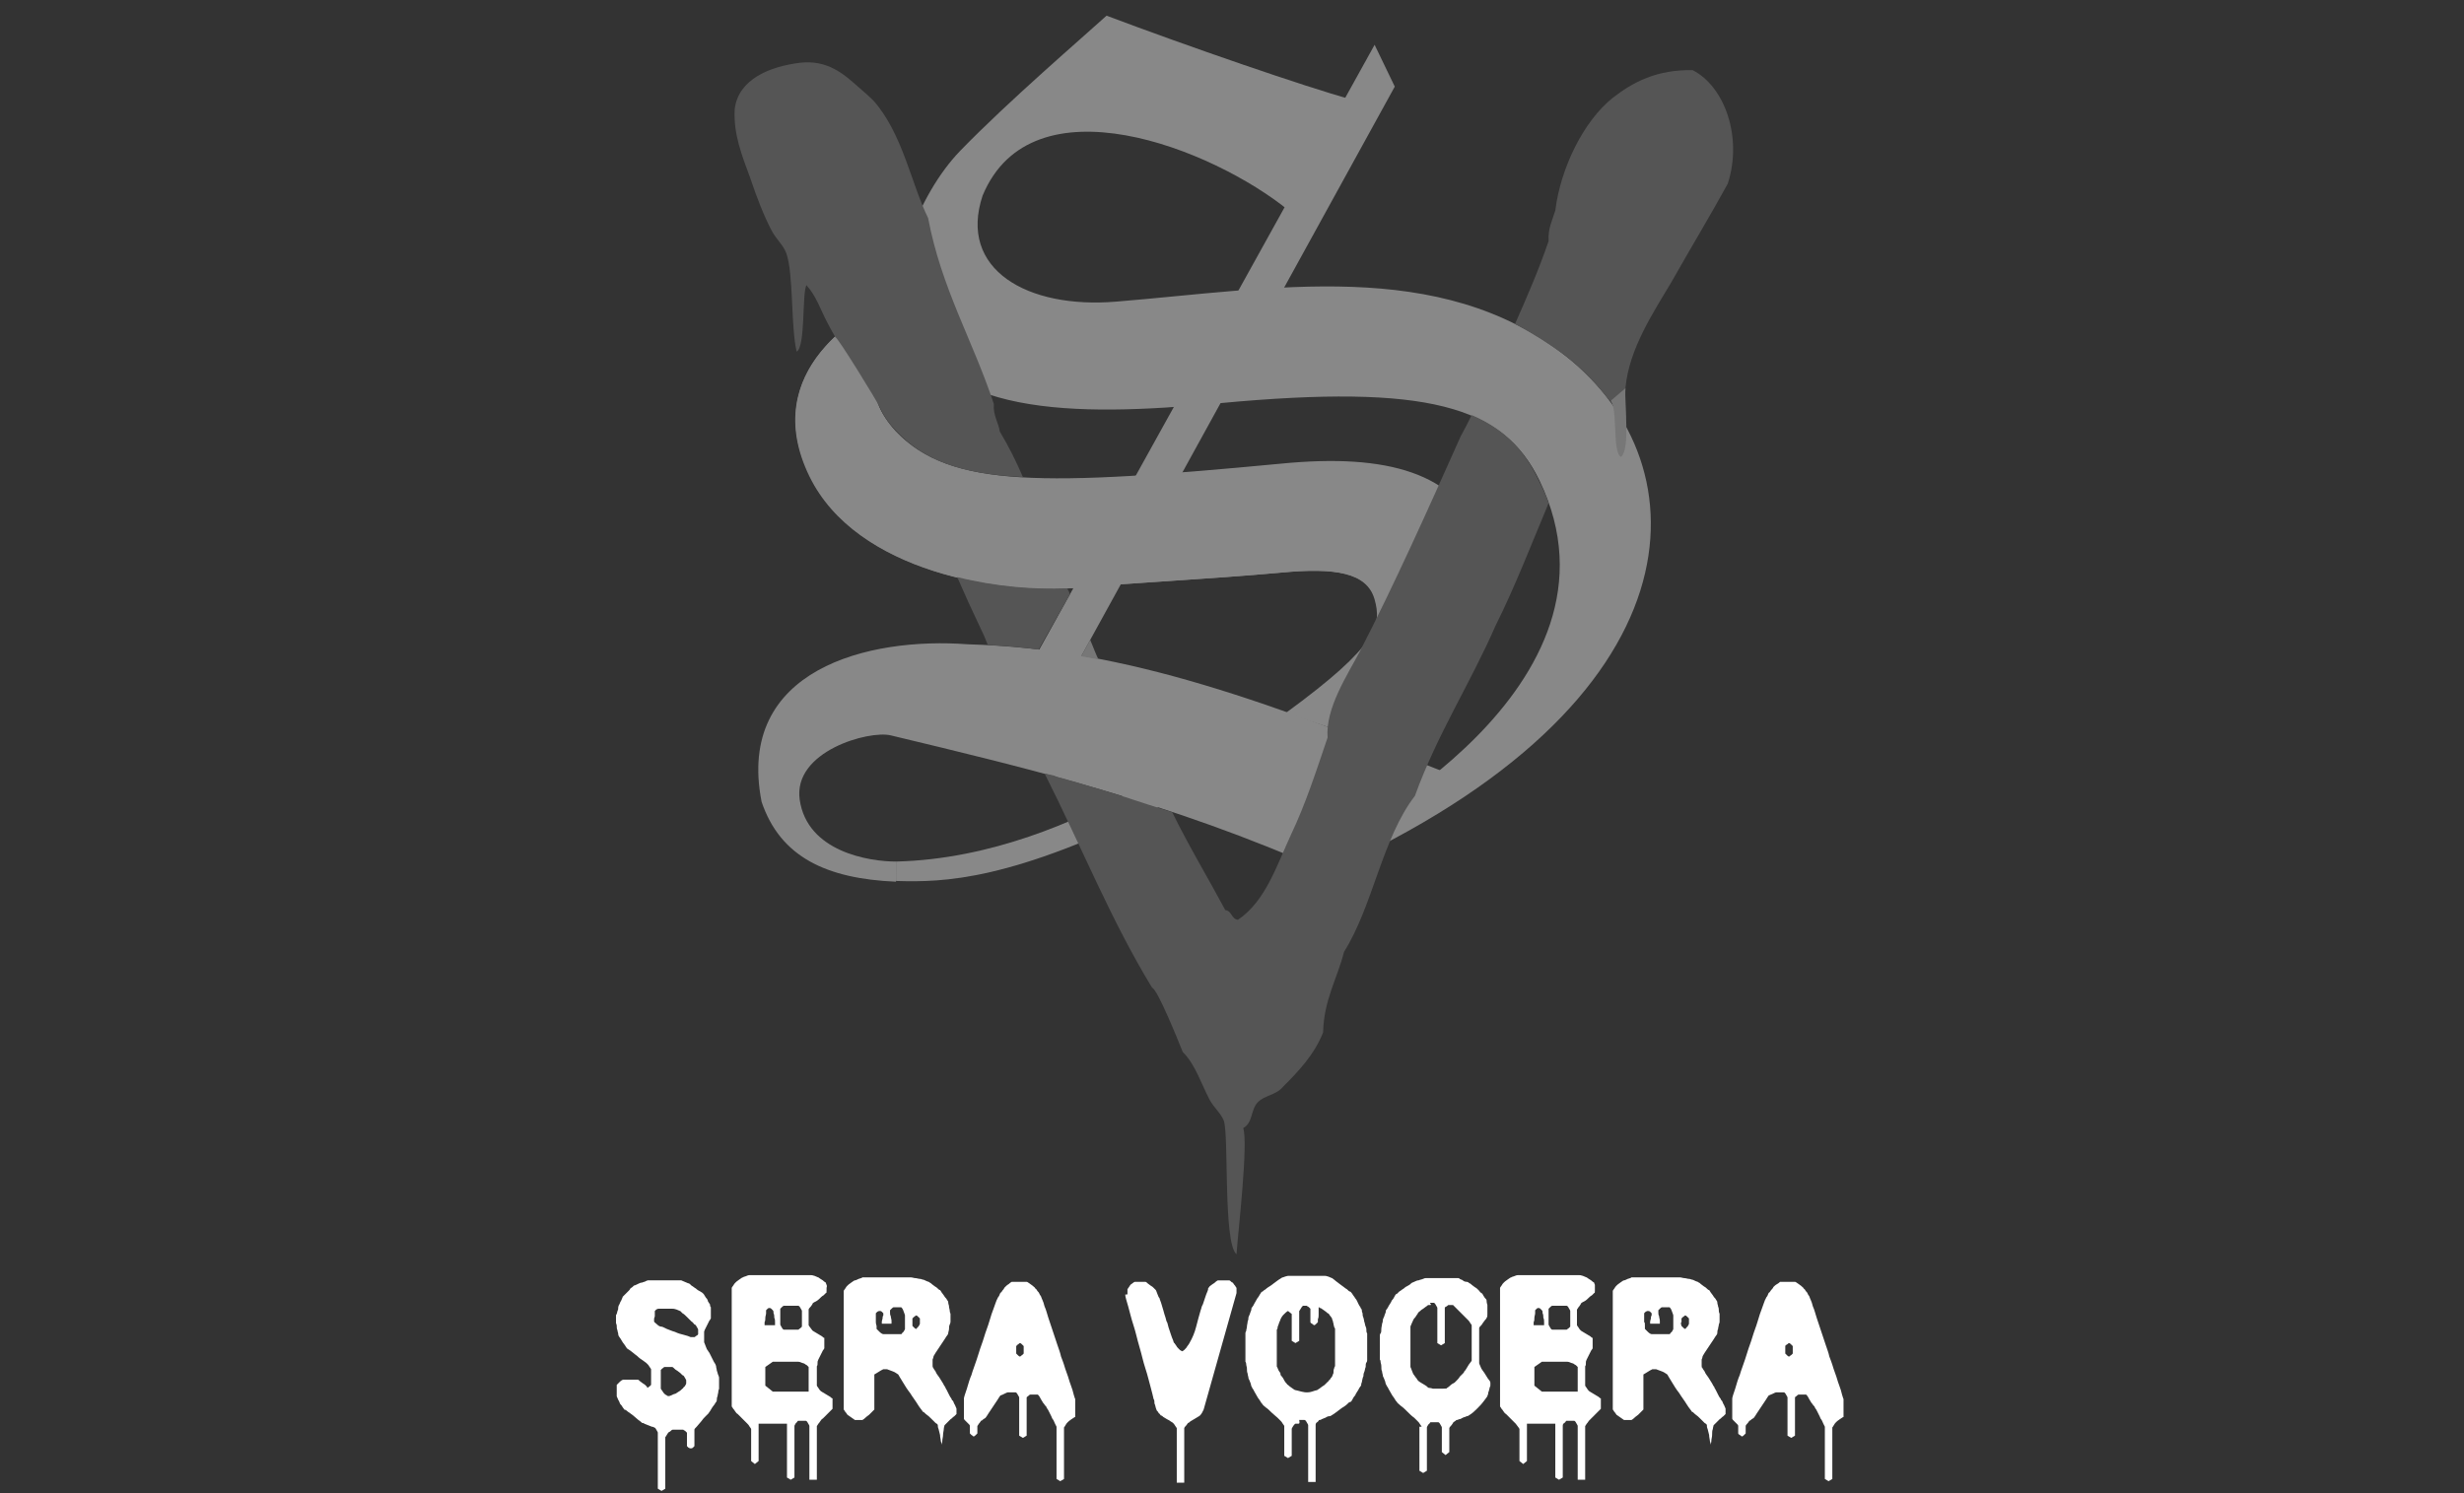
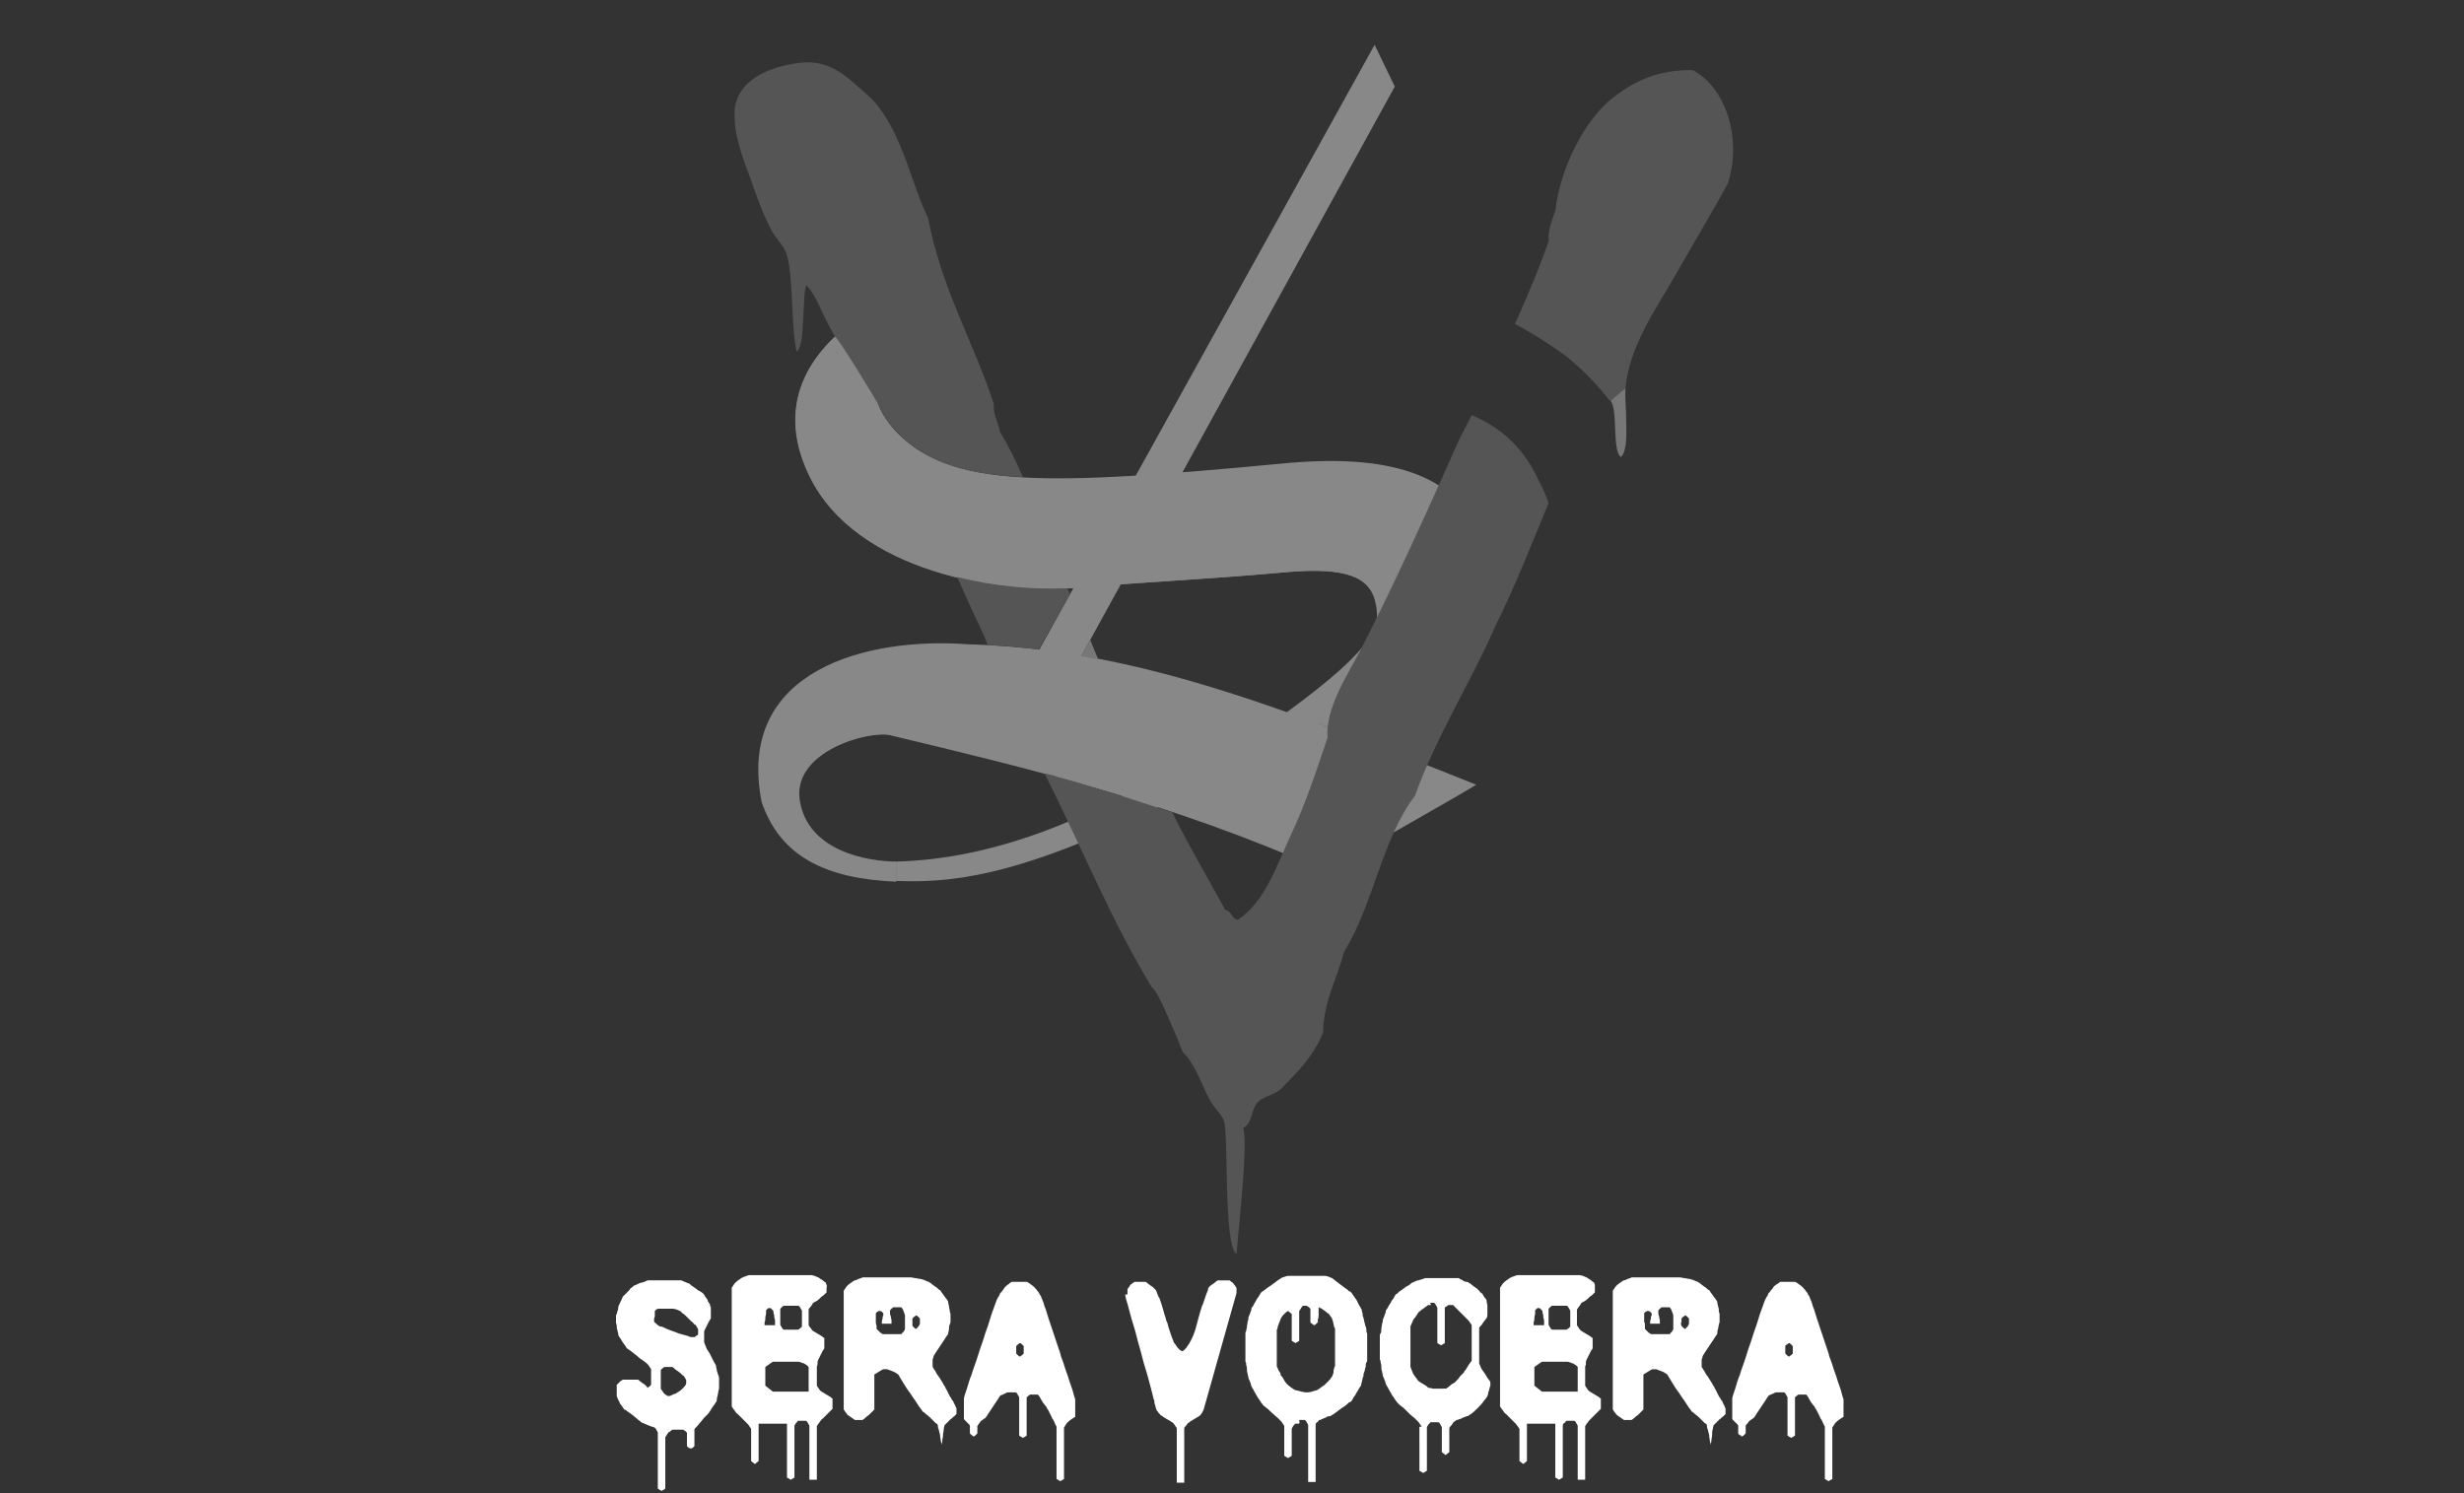
<svg xmlns="http://www.w3.org/2000/svg" version="1.1" id="Calque_1" x="0px" y="0px" viewBox="0 0 330 200" style="enable-background:new 0 0 330 200;" xml:space="preserve">
  <rect x="0" y="0" width="330" height="200" fill="#333333" stroke="none" />
  <style type="text/css">
	.st0{fill-rule:evenodd;clip-rule:evenodd;fill:#888888;}
	.st1{fill:#888888;}
	.st2{fill-rule:evenodd;clip-rule:evenodd;fill:#999999;}
	.st3{fill:#555555;}
	.st4{fill:#777777;}
	.st5{fill-rule:evenodd;clip-rule:evenodd;fill:#777777;}
	.st6{fill:#FFFFFF;}
</style>
  <g>
    <g>
      <g>
        <path class="st0" d="M120,115.4v2.6c6.4,0.2,15.5,0,35.8-10.2c16.5-8.7,13.4-12.4-4.6-1.7C144.3,109.9,132.8,115.1,120,115.4z" />
      </g>
      <path class="st1" d="M120.3,39.7c-5,2-18.8,9.9-11.9,24.1c6.3,12.9,25.8,15.9,36.2,14.9c4.8-0.5,17-1.1,26.9-2    c7.3-0.7,11.6,0,12.6,3.6c0.9,3.3,0.7,6-11.9,15.2l6,2c19.2-9.9,23.1-17.9,20.2-25.5c-3.4-8.6-12.5-11.3-26.8-9.9    c-31.7,3-44.3,3.3-51.6-4.3c-4.6-5-3.6-9.9,1.3-14.9" />
-       <path class="st1" d="M172.6,28.2c-10.2-8.3-34.4-17.9-41-2c-3.3,9.9,6,15.2,17.9,14.2c20.9-1.7,43.3-6,60.2,7.3    c18.5,14.5,18.8,46.3-32.1,69.1l1.7-4.6c0,0,40.2-20.1,26.9-47.8c-4.8-10-15-13-42.8-10.4c-19.8,1.9-38,1.7-42.6-11.9    c-1.7-5,2-15.9,7.8-21.9c6.5-6.7,16.3-15.1,19.6-18.1c10.6,4,26.8,9.6,32.7,11.2L172.6,28.2z" />
      <path class="st2" d="M192.7,105.8" />
      <path class="st0" d="M120,115.4c-3.6,0-11.9-1.3-12.9-8.3c-0.9-6.5,9.3-9.3,12.2-8.6c17.9,4.3,37.4,8.9,58.2,18.2    c0,0,20.3-11.5,20.2-11.6c-28.1-11.2-46.6-18.2-68.1-18.8c-13.2-1-31.1,3.3-27.6,21.1c2.5,7.4,8.7,10.3,18,10.7" />
      <path class="st1" d="M191.4,64.5c-4.7-2.4-11.4-3-19.8-2.3c-31.7,3-44.3,3.3-51.6-4.3c-1.7-1.8-2.6-3.6-2.9-5.5l-4.5-8    c-4.7,4.1-8.5,10.5-4.1,19.4c6.3,12.9,25.8,15.9,36.2,14.9c4.8-0.5,17-1.1,26.9-2c7.3-0.7,11.6,0,12.6,3.6" />
      <polygon class="st1" points="184.1,6 186.8,11.6 138.2,99.9 132.6,98.9 171.3,29.1   " />
      <g>
        <path class="st3" d="M105.3,33.9c1,2.7,0.6,10,1.4,13.2c1.2-0.7,0.7-7.7,1.3-8.9c1.3,1.4,1.9,3.3,2.8,5c0.3,0.6,0.7,1.3,1.1,2     c0.2-0.2,5.6,8.6,5.9,9.3c0,0,0,0,0,0c0,0,0,0,0,0c0.5,1.1,1.2,2.2,2.3,3.3c3.7,3.9,8.7,5.7,16.9,6.1c-0.9-2.1-1.9-4.1-3.1-6.1     c-0.2-1.3-0.9-2.1-0.8-3.7c-2.8-8.5-7-15.4-8.8-24.9c-2.2-4.4-3.4-11.3-7.3-15.7c-0.6-0.6-1.4-1.3-2.1-1.9     c-1.9-1.7-4.1-3.6-7.7-3.2c-4.1,0.5-8.3,2.2-8.8,6.2c-0.2,3.4,1,6.3,2.1,9.3c0.8,2.4,1.8,5,2.8,6.9     C103.9,32,104.9,32.8,105.3,33.9z" />
        <path class="st3" d="M197.1,55.6c-0.5,1-1,2-1.5,2.9c-4.2,9.4-8.8,19.7-13.5,28.8c-1.7,3.2-4.6,7.6-4.3,11.5     c-1.5,4.4-2.9,8.8-4.9,13c-1.9,4.1-3.4,8.9-7.1,11.4c-0.9-0.1-0.8-1.2-1.7-1.3c-2.3-4.3-4.9-8.6-7.1-13.1c0,0,0,0,0,0     c-2.2-0.7-4.4-1.4-6.5-2.1c0,0,0,0,0,0c-0.7-0.2-1.3-0.4-2-0.6c-0.2-0.1-0.4-0.1-0.6-0.2c-1-0.3-2-0.6-3-0.9     c-0.3-0.1-0.7-0.2-1-0.3c-0.5-0.1-1-0.3-1.4-0.4c-0.4-0.1-0.9-0.2-1.3-0.4c-0.4-0.1-0.9-0.2-1.3-0.3c0,0,0,0,0,0     c4.9,9.7,8.9,19.7,14.4,28.7c0.7,0.2,3.3,6.6,4.1,8.6c1.7,1.7,2.4,4.1,3.6,6.4c0.6,1.1,1.5,1.8,1.9,2.8     c0.7,1.9-0.1,16.4,1.7,17.9c0.2-2.8,1.6-14.9,0.9-16.9c1.3-0.7,1-2.4,1.9-3.4c0.9-1,2.5-1,3.4-2.1c2.1-2.1,4.2-4.3,5.4-7.3     c0.1-4.4,1.9-7.2,2.8-10.8c3.9-6.2,5.1-15.2,9.5-20.9c3-8.3,7.4-15,10.8-22.8c2.6-5.2,4.8-10.9,7.1-16.4c-0.3-1-0.8-2-1.3-3     C204.2,60.3,201.5,57.5,197.1,55.6z" />
        <path class="st4" d="M146,85.7l-1.2,2.2c0,0,0,0,0,0c0.8,0.1,1.5,0.3,2.3,0.4C146.7,87.5,146.4,86.6,146,85.7z" />
        <path class="st3" d="M143.3,79.6c-0.1-0.3-0.2-0.5-0.4-0.8c-4.2,0.2-9.5-0.2-14.7-1.5c1,2.3,2,4.5,3.1,6.8c0.4,0.8,0.7,1.5,1,2.3     c2.3,0.1,4.6,0.3,6.8,0.6L143.3,79.6z" />
        <path class="st3" d="M226.7,9.4c-4.8-0.1-8,1.6-10.7,3.7c-3.9,3.1-7,9.4-7.7,15.1c-0.4,1.3-1,2.4-0.9,4.1     c-1.3,3.8-2.9,7.5-4.5,11.1c2.3,1.2,4.5,2.6,6.7,4.2c2.3,1.8,4.3,3.9,6,6.1c0,0,0-0.1,0.1-0.1c0.1,0.1,0.3,0.4,0.3,0.7     c0.7,0.9,1.3,1.9,1.8,2.9c0-2-0.2-4.2-0.1-5.3c0.5-5.2,3.7-10,6.2-14.2c2.6-4.6,5.2-8.9,7.5-13.1C233.4,18.4,231,11.6,226.7,9.4z     " />
      </g>
      <g>
        <g>
          <path class="st5" d="M217.7,52c-0.2,2.1,0.7,8.1-0.6,9.2c-1.2-0.6-0.4-6.5-1.4-7.5" />
        </g>
      </g>
    </g>
    <g>
      <path class="st6" d="M88.1,191.9c0-0.1-0.1-0.2-0.2-0.4c-0.1-0.2-0.2-0.3-0.3-0.3c0,0-0.1-0.1-0.3-0.1c-0.2-0.1-0.3-0.1-0.5-0.2    c-0.2-0.1-0.3-0.1-0.5-0.2c-0.1-0.1-0.2-0.1-0.3-0.1c-0.1-0.1-0.2-0.2-0.5-0.4c-0.2-0.2-0.5-0.4-0.7-0.6c-0.3-0.2-0.5-0.4-0.7-0.5    c-0.2-0.2-0.4-0.3-0.5-0.3c0,0-0.1-0.2-0.2-0.3c-0.1-0.2-0.2-0.3-0.3-0.4c-0.1-0.1-0.1-0.3-0.3-0.6c-0.1-0.3-0.2-0.4-0.2-0.5    c0,0,0-0.1,0-0.3c0-0.2,0-0.4,0-0.5c0-0.1,0-0.2,0-0.4c0-0.2,0-0.2,0-0.3c0.1-0.1,0.2-0.2,0.4-0.4c0.2-0.2,0.4-0.3,0.5-0.3    c0,0,0.2,0,0.4,0c0.3,0,0.4,0,0.6,0c0.1,0,0.3,0,0.5,0c0.2,0,0.4,0,0.4,0c0.1,0,0.2,0.1,0.3,0.2c0.1,0.1,0.3,0.2,0.4,0.3    c0.2,0.1,0.3,0.2,0.4,0.3c0.1,0.1,0.2,0.2,0.2,0.3c0.1,0,0.1-0.1,0.3-0.2c0.1-0.1,0.2-0.2,0.2-0.2c0,0,0-0.2,0-0.4    c0-0.3,0-0.5,0-0.6s0-0.4,0-0.6c0-0.3,0-0.4,0-0.5c0,0-0.1-0.2-0.2-0.3c-0.1-0.2-0.2-0.3-0.3-0.4s-0.2-0.2-0.5-0.4    s-0.6-0.4-0.9-0.7c-0.3-0.2-0.6-0.5-0.9-0.7c-0.3-0.2-0.5-0.3-0.5-0.4c0,0-0.1-0.1-0.2-0.3c-0.1-0.1-0.2-0.3-0.3-0.4    c-0.1-0.2-0.2-0.3-0.3-0.5c-0.1-0.1-0.2-0.3-0.2-0.3c0,0-0.1-0.1-0.1-0.3c0-0.2-0.1-0.3-0.1-0.5c-0.1-0.2-0.1-0.4-0.1-0.6    s-0.1-0.3-0.1-0.4c0,0,0-0.1,0-0.2c0-0.1,0-0.2,0-0.3c0-0.1,0-0.3,0-0.5c0,0,0-0.1,0.1-0.2c0-0.1,0.1-0.3,0.1-0.4    c0.1-0.2,0.1-0.3,0.1-0.5c0-0.1,0.1-0.3,0.1-0.3c0.1-0.1,0.1-0.3,0.3-0.6c0.1-0.3,0.2-0.4,0.2-0.5c0,0,0.1-0.1,0.2-0.2    s0.2-0.2,0.3-0.3c0.1-0.1,0.2-0.2,0.3-0.3c0.1-0.1,0.2-0.2,0.2-0.3c0.1,0,0.1-0.1,0.3-0.2c0.1-0.1,0.2-0.2,0.2-0.2    c0.1,0,0.3-0.1,0.5-0.2s0.4-0.2,0.6-0.2c0.2-0.1,0.4-0.1,0.5-0.2c0.2-0.1,0.3-0.1,0.3-0.1c0,0,0.1,0,0.3,0c0.2,0,0.4,0,0.6,0    c0.2,0,0.4,0,0.7,0c0.2,0,0.4,0,0.5,0c0.1,0,0.3,0,0.6,0c0.3,0,0.5,0,0.7,0c0.2,0,0.5,0,0.7,0c0.2,0,0.3,0,0.3,0    c0.1,0,0.2,0.1,0.5,0.2s0.4,0.2,0.5,0.2c0.1,0,0.2,0.1,0.4,0.3c0.2,0.1,0.4,0.3,0.6,0.4c0.2,0.2,0.4,0.3,0.6,0.4    c0.2,0.1,0.3,0.2,0.4,0.3c0,0,0.1,0.1,0.2,0.3c0.1,0.2,0.2,0.3,0.3,0.4c0,0.1,0.1,0.1,0.1,0.3c0.1,0.1,0.1,0.2,0.2,0.3    c0.1,0.1,0.1,0.2,0.1,0.3c0,0.1,0.1,0.2,0.1,0.2v0.8v0.7c0,0-0.1,0.2-0.2,0.3c-0.1,0.2-0.2,0.4-0.3,0.6c-0.1,0.2-0.2,0.4-0.3,0.6    c-0.1,0.2-0.1,0.3-0.1,0.3c0,0,0,0.1,0,0.3c0,0.2,0,0.3,0,0.4c0,0.1,0,0.3,0,0.4s0,0.3,0,0.3c0,0,0.1,0.2,0.2,0.5    c0.1,0.3,0.2,0.5,0.3,0.6c0,0,0.1,0.2,0.2,0.3c0.1,0.2,0.2,0.4,0.3,0.6c0.1,0.2,0.2,0.4,0.3,0.6c0.1,0.2,0.2,0.3,0.2,0.3    c0,0.1,0.1,0.2,0.1,0.3c0,0.2,0.1,0.4,0.1,0.6c0.1,0.2,0.1,0.4,0.2,0.6c0.1,0.2,0.1,0.3,0.1,0.4v0.7v0.7c0,0.1-0.1,0.2-0.1,0.4    c0,0.2-0.1,0.4-0.1,0.6c-0.1,0.2-0.1,0.4-0.1,0.5c0,0.2-0.1,0.3-0.1,0.3c0,0-0.1,0.1-0.2,0.3c-0.1,0.1-0.2,0.3-0.3,0.4    c-0.1,0.2-0.2,0.3-0.3,0.5c-0.1,0.1-0.2,0.3-0.2,0.3c-0.1,0.1-0.2,0.2-0.4,0.4c-0.2,0.2-0.4,0.4-0.6,0.7c-0.2,0.2-0.4,0.5-0.6,0.7    c-0.2,0.2-0.3,0.3-0.3,0.4c0,0,0,0.2,0,0.4c0,0.2,0,0.4,0,0.7c0,0.3,0,0.5,0,0.7s0,0.3,0,0.4c0,0-0.1,0.1-0.2,0.2    c-0.1,0.1-0.2,0.1-0.3,0.1c-0.1,0-0.1,0-0.3-0.1c-0.1-0.1-0.2-0.2-0.2-0.2c0,0,0-0.1,0-0.3c0-0.2,0-0.4,0-0.6c0-0.2,0-0.4,0-0.6    c0-0.2,0-0.3,0-0.3c0,0-0.1-0.1-0.2-0.2c-0.1-0.1-0.2-0.1-0.3-0.2c0,0-0.1,0-0.3,0c-0.2,0-0.3,0-0.4,0c-0.1,0-0.2,0-0.4,0    c-0.2,0-0.3,0-0.3,0c0,0-0.1,0-0.2,0.1c-0.1,0.1-0.2,0.2-0.3,0.2c-0.1,0.1-0.2,0.2-0.3,0.4s-0.2,0.3-0.2,0.3v6.9l-0.5,0.3    l-0.5-0.3V191.9z M87.6,176.7c0,0.2,0,0.3,0,0.3c0,0.1,0.2,0.2,0.4,0.4c0.2,0.2,0.4,0.3,0.6,0.3c0.1,0,0.3,0.1,0.7,0.3    c0.3,0.1,0.7,0.3,1.1,0.4c0.4,0.2,0.8,0.3,1.2,0.4c0.4,0.1,0.7,0.2,0.9,0.3c0.1,0,0.2,0,0.2,0c0.1,0,0.1,0,0.3,0    c0.1,0,0.1-0.1,0.3-0.2s0.2-0.2,0.2-0.2v-0.3v-0.3c0-0.1-0.1-0.2-0.2-0.4s-0.2-0.3-0.3-0.3c-0.1-0.1-0.2-0.3-0.4-0.4    c-0.2-0.2-0.4-0.4-0.6-0.6s-0.4-0.4-0.6-0.5c-0.2-0.2-0.3-0.3-0.3-0.3c-0.1,0-0.2-0.1-0.5-0.2s-0.4-0.1-0.5-0.1c0,0-0.2,0-0.4,0    c-0.2,0-0.4,0-0.5,0c-0.1,0-0.3,0-0.6,0c-0.2,0-0.4,0-0.4,0c-0.1,0-0.1,0-0.3,0.1c-0.1,0.1-0.2,0.2-0.2,0.2c0,0,0,0.1,0,0.3    s0,0.3,0,0.4S87.6,176.5,87.6,176.7z M88.5,185.1c0,0.1,0,0.3,0,0.4c0,0.1,0,0.3,0,0.5c0,0,0.1,0.2,0.2,0.3    c0.1,0.2,0.2,0.3,0.3,0.4c0.1,0.1,0.1,0.1,0.3,0.2c0.1,0.1,0.2,0.1,0.2,0.1c0.1,0,0.2,0,0.4-0.1s0.4-0.2,0.5-0.2    c0.1,0,0.3-0.2,0.5-0.3s0.4-0.3,0.5-0.4c0.1,0,0.1-0.2,0.3-0.3c0.1-0.2,0.2-0.3,0.2-0.4c0-0.1,0-0.1,0-0.2c0,0,0-0.1,0-0.2    c0-0.1-0.1-0.2-0.2-0.4c-0.1-0.2-0.2-0.3-0.3-0.3c-0.1-0.1-0.2-0.2-0.3-0.3c-0.1-0.1-0.3-0.2-0.4-0.3c-0.2-0.1-0.3-0.2-0.4-0.3    c-0.1-0.1-0.2-0.2-0.3-0.2c-0.3,0-0.4,0-0.5,0s-0.1,0-0.3,0c-0.1,0-0.2,0-0.2,0c-0.1,0-0.1,0.1-0.3,0.2c-0.1,0.1-0.2,0.2-0.2,0.2    c0,0.1,0,0.3,0,0.6c0,0.3,0,0.5,0,0.6C88.5,184.9,88.5,185,88.5,185.1z" />
      <path class="st6" d="M105.5,190.7h-3.9v5l-0.5,0.4l-0.5-0.4v-4.3c0,0-0.1-0.2-0.2-0.3c-0.1-0.2-0.2-0.3-0.3-0.4    c0,0-0.1-0.1-0.3-0.3c-0.1-0.1-0.3-0.3-0.5-0.5c-0.2-0.2-0.3-0.3-0.5-0.5c-0.2-0.1-0.2-0.2-0.3-0.3c-0.1-0.1-0.1-0.2-0.3-0.4    c-0.1-0.2-0.2-0.3-0.2-0.3v-15.9c0,0,0.1-0.2,0.2-0.3c0.1-0.2,0.2-0.3,0.3-0.4s0.2-0.2,0.5-0.4c0.3-0.2,0.4-0.3,0.5-0.3    c0.1-0.1,0.3-0.1,0.5-0.2c0.2-0.1,0.4-0.1,0.4-0.1h8.2c0.1,0,0.2,0,0.5,0.1c0.3,0.1,0.4,0.2,0.5,0.2c0.1,0.1,0.3,0.2,0.6,0.4    c0.2,0.2,0.4,0.3,0.4,0.3c0,0,0,0.1,0.1,0.3s0,0.3,0,0.4c0,0.1,0,0.2,0,0.4s0,0.3-0.1,0.3c0,0-0.1,0.1-0.3,0.3    c-0.2,0.1-0.4,0.3-0.6,0.5c-0.2,0.2-0.4,0.3-0.6,0.4c-0.2,0.1-0.3,0.2-0.3,0.3c-0.1,0.1-0.1,0.2-0.3,0.4s-0.2,0.3-0.2,0.3    c0,0,0,0.2,0,0.5c0,0.3,0,0.5,0,0.6s0,0.4,0,0.6c0,0.3,0,0.4,0,0.4c0,0,0.1,0.2,0.2,0.3s0.2,0.3,0.3,0.4c0,0,0.1,0.1,0.3,0.2    c0.2,0.1,0.3,0.2,0.5,0.3c0.2,0.1,0.3,0.2,0.5,0.3c0.1,0.1,0.2,0.2,0.3,0.2c0,0,0,0.1,0,0.3c0,0.2,0,0.3,0,0.4c0,0.1,0,0.3,0,0.4    c0,0.2,0,0.3,0,0.3c0,0-0.1,0.2-0.2,0.3c-0.1,0.2-0.2,0.4-0.3,0.6c-0.1,0.2-0.2,0.4-0.3,0.6c-0.1,0.2-0.1,0.3-0.1,0.3    c0,0.3,0,0.5-0.1,0.6c0,0.2,0,0.3,0,0.5c0,0.2,0,0.3,0,0.4c0,0.1,0,0.3,0,0.4c0,0.2,0,0.3,0,0.5s0,0.3,0,0.5c0,0.1,0,0.2,0,0.3    c0,0,0.1,0.2,0.2,0.3c0.1,0.2,0.2,0.3,0.3,0.4c0,0,0.1,0.1,0.3,0.2c0.2,0.1,0.3,0.2,0.5,0.3c0.2,0.1,0.3,0.2,0.5,0.3    c0.1,0.1,0.2,0.2,0.3,0.2c0,0,0,0.1,0,0.3c0,0.2,0,0.3,0,0.4c0,0.1,0,0.2,0,0.4c0,0.2,0,0.3,0,0.3c0,0-0.1,0.1-0.3,0.3    c-0.1,0.1-0.3,0.3-0.5,0.5c-0.2,0.2-0.3,0.3-0.5,0.5c-0.2,0.1-0.2,0.2-0.3,0.3c-0.1,0.1-0.1,0.2-0.3,0.4c-0.1,0.2-0.2,0.3-0.2,0.3    v7.2h-1v-7.2c0-0.1-0.1-0.2-0.2-0.4c-0.1-0.2-0.2-0.3-0.3-0.3c0,0-0.1,0-0.2,0s-0.2,0-0.3,0c-0.1,0-0.1,0-0.3,0    c-0.1,0-0.2,0-0.2,0c-0.1,0-0.1,0.2-0.3,0.3c-0.1,0.2-0.2,0.3-0.2,0.4v6.9l-0.5,0.3l-0.5-0.3V190.7z M102.8,175.3    c-0.1,0.1-0.2,0.2-0.2,0.2c0,0.1,0,0.2,0,0.4c0,0.2-0.1,0.4-0.1,0.6c0,0.2,0,0.4-0.1,0.6c0,0.2,0,0.3,0,0.4h1.4c0-0.1,0-0.2,0-0.4    c0-0.2,0-0.4-0.1-0.6c0-0.2,0-0.4-0.1-0.6c0-0.2,0-0.3-0.1-0.4c0,0-0.1-0.1-0.2-0.2c-0.1-0.1-0.2-0.1-0.3-0.1    C103,175.2,102.9,175.2,102.8,175.3z M103.5,186.4h4.8v-3.3c0,0-0.1-0.1-0.2-0.2c-0.1-0.1-0.2-0.1-0.3-0.2    c-0.1-0.1-0.3-0.1-0.5-0.2c-0.2-0.1-0.4-0.1-0.4-0.1c0,0-0.1,0-0.3,0c-0.2,0-0.4,0-0.6,0c-0.2,0-0.4,0-0.6,0c-0.2,0-0.4,0-0.5,0    c-0.2,0-0.5,0-0.8,0c-0.4,0-0.5,0-0.6,0l-1,0.7v2.5L103.5,186.4z M104.5,176.9c0,0.3,0,0.4,0,0.5c0,0.1,0.1,0.2,0.2,0.4    c0.1,0.2,0.2,0.3,0.3,0.3c0.4,0,0.7,0,0.9,0c0.1,0,0.3,0,0.6,0c0.3,0,0.4,0,0.4,0c0.1,0,0.1-0.1,0.3-0.2c0.1-0.1,0.2-0.2,0.2-0.2    c0,0,0-0.2,0-0.4c0-0.3,0-0.5,0-0.6s0-0.4,0-0.6c0-0.3,0-0.4,0-0.5c0-0.1-0.1-0.2-0.2-0.4c-0.1-0.2-0.2-0.3-0.3-0.3    c-0.4,0-0.7,0-0.9,0c-0.1,0-0.3,0-0.6,0s-0.4,0-0.4,0c-0.1,0-0.2,0.1-0.3,0.2c-0.1,0.1-0.2,0.2-0.2,0.2c0,0,0,0.2,0,0.4    c0,0.3,0,0.5,0,0.6S104.5,176.6,104.5,176.9z" />
      <path class="st6" d="M119.6,183.7c-0.3-0.1-0.5-0.2-0.8-0.3c0,0-0.1,0-0.1,0c-0.1,0-0.1,0-0.1,0c-0.1,0-0.1,0-0.3,0    c-0.2,0.1-0.4,0.2-0.7,0.4c-0.3,0.2-0.5,0.3-0.5,0.3v4.7c0,0-0.1,0.1-0.3,0.3c-0.2,0.2-0.3,0.3-0.4,0.4c-0.1,0.1-0.3,0.2-0.5,0.4    c-0.2,0.2-0.4,0.3-0.4,0.3c-0.3,0-0.4,0-0.5,0c-0.1,0-0.1,0-0.3,0c-0.1,0-0.2,0-0.2,0l-1-0.7c-0.1-0.1-0.1-0.2-0.3-0.4    c-0.1-0.2-0.2-0.3-0.2-0.3v-15.9c0,0,0.1-0.2,0.2-0.3c0.1-0.2,0.2-0.3,0.3-0.4c0.1-0.1,0.2-0.2,0.5-0.4s0.4-0.3,0.5-0.3    c0.1,0,0.3-0.1,0.5-0.2c0.3-0.1,0.4-0.1,0.5-0.2c0.1,0,0.3,0,0.6,0c0.3,0,0.6,0,1,0c0.3,0,0.6,0,0.9,0c0.3,0,0.5,0,0.6,0    c0.2,0,0.5,0,0.8,0c0.3,0,0.7,0,1,0c0.3,0,0.6,0,0.9,0s0.4,0,0.4,0c0.1,0,0.2,0,0.3,0c0.2,0,0.4,0.1,0.6,0.1s0.4,0.1,0.6,0.1    c0.2,0,0.3,0.1,0.4,0.1c0.1,0,0.3,0.1,0.5,0.2c0.2,0.1,0.4,0.1,0.4,0.2c0.1,0,0.2,0.1,0.3,0.2c0.1,0.1,0.3,0.2,0.4,0.3    c0.2,0.1,0.3,0.2,0.4,0.3c0.1,0.1,0.2,0.2,0.3,0.2c0,0,0.1,0.1,0.2,0.3c0.1,0.1,0.2,0.3,0.3,0.4c0.1,0.2,0.2,0.3,0.3,0.4    c0.1,0.1,0.1,0.2,0.2,0.3c0,0,0.1,0.1,0.1,0.3c0,0.2,0.1,0.3,0.1,0.5s0.1,0.4,0.1,0.6s0.1,0.3,0.1,0.4c0,0,0,0.1,0,0.2    c0,0.1,0,0.2,0,0.3c0,0.1,0,0.2,0,0.3c0,0.1,0,0.2,0,0.2c0,0.1,0,0.2-0.1,0.4s-0.1,0.4-0.1,0.6s-0.1,0.4-0.1,0.5    c0,0.2-0.1,0.3-0.1,0.3c-0.1,0.1-0.2,0.3-0.4,0.6c-0.2,0.3-0.4,0.6-0.6,0.9c-0.2,0.3-0.4,0.6-0.6,0.9c-0.2,0.3-0.3,0.5-0.3,0.6    c0,0,0,0.1-0.1,0.3c0,0.2,0,0.3,0,0.4c0,0.1,0,0.3,0,0.4s0,0.3,0.1,0.3c0,0.1,0.1,0.2,0.3,0.5c0.1,0.3,0.3,0.5,0.5,0.8    s0.3,0.5,0.5,0.8c0.1,0.2,0.2,0.4,0.3,0.5c0,0.1,0.1,0.2,0.2,0.4c0.1,0.2,0.2,0.4,0.3,0.6c0.1,0.2,0.2,0.4,0.3,0.5    c0.1,0.2,0.1,0.3,0.2,0.3c0.1,0.1,0.1,0.3,0.3,0.6c0.1,0.3,0.2,0.4,0.2,0.5v0.4v0.3c0,0-0.1,0.1-0.3,0.3c-0.2,0.1-0.3,0.3-0.5,0.4    c-0.2,0.2-0.3,0.3-0.5,0.5c-0.1,0.1-0.2,0.2-0.3,0.3c0,0.1-0.1,0.3-0.1,0.5s-0.1,0.5-0.1,0.8c0,0.3-0.1,0.5-0.1,0.8    c0,0.2-0.1,0.4-0.1,0.5h0c0-0.1,0-0.2-0.1-0.5c0-0.2-0.1-0.5-0.1-0.8c-0.1-0.3-0.1-0.5-0.2-0.8c-0.1-0.2-0.1-0.4-0.1-0.5    c0-0.1-0.1-0.2-0.3-0.3c-0.2-0.2-0.4-0.4-0.6-0.6c-0.2-0.2-0.4-0.4-0.7-0.6c-0.2-0.2-0.3-0.3-0.4-0.3c-0.1-0.2-0.4-0.5-0.7-1    c-0.3-0.5-0.7-1-1-1.5c-0.4-0.5-0.7-1-1-1.5c-0.3-0.5-0.5-0.8-0.6-1C120.1,184,119.9,183.8,119.6,183.7z M117.4,177.6    c0,0.3,0,0.4,0,0.4c0.1,0.1,0.2,0.2,0.4,0.4s0.4,0.3,0.5,0.3c0,0,0.2,0,0.5,0c0.3,0,0.5,0,0.7,0c0.1,0,0.3,0,0.6,0    c0.3,0,0.5,0,0.6,0c0.1,0,0.1-0.2,0.3-0.3c0.1-0.2,0.2-0.3,0.2-0.4c0,0,0-0.1,0-0.4c0-0.2,0-0.4,0-0.5c0-0.1,0-0.3,0-0.5    c0-0.2,0-0.4,0-0.4c0-0.1-0.1-0.3-0.2-0.6c-0.1-0.3-0.2-0.4-0.3-0.5c0,0-0.1,0-0.2,0c-0.1,0-0.2,0-0.3,0c-0.1,0-0.2,0-0.5,0    c-0.1,0-0.2,0.1-0.3,0.2c-0.1,0.1-0.2,0.2-0.2,0.2c0,0.1,0,0.2,0,0.3c0,0.2,0,0.3,0.1,0.5c0,0.2,0.1,0.4,0.1,0.6    c0,0.2,0,0.3,0,0.4h-1.3c0-0.1,0-0.2,0-0.3c0-0.1,0.1-0.3,0.1-0.4c0-0.1,0-0.3,0.1-0.4c0-0.1,0-0.2,0-0.3c0,0-0.1-0.1-0.2-0.2    s-0.2-0.1-0.3-0.1c-0.1,0-0.1,0-0.3,0.1c-0.1,0.1-0.2,0.2-0.2,0.2c0,0,0,0.2,0,0.5c0,0.3,0,0.5,0,0.7    C117.3,177.1,117.3,177.3,117.4,177.6z M122.2,177.6c0,0,0.1,0.1,0.2,0.2c0.1,0.1,0.2,0.2,0.3,0.2c0.1,0,0.1-0.2,0.3-0.3    c0.1-0.2,0.2-0.3,0.2-0.4c0,0,0-0.1,0-0.2c0-0.1,0-0.2,0-0.2c0,0,0-0.2,0-0.3c0,0-0.1-0.1-0.2-0.2c-0.1-0.1-0.2-0.2-0.3-0.2    c-0.1,0-0.1,0.1-0.3,0.2c-0.1,0.1-0.2,0.2-0.2,0.2c0,0,0,0.1,0,0.2c0,0.1,0,0.2,0,0.3C122.2,177.1,122.2,177.3,122.2,177.6z" />
      <path class="st6" d="M141.5,191.1c0,0-0.1-0.2-0.2-0.4s-0.2-0.5-0.3-0.6c-0.1-0.1-0.1-0.2-0.2-0.4c-0.1-0.2-0.2-0.4-0.3-0.6    c-0.1-0.2-0.2-0.4-0.3-0.5c-0.1-0.2-0.1-0.3-0.2-0.3c-0.1-0.1-0.1-0.2-0.3-0.4c-0.1-0.2-0.2-0.3-0.3-0.5c-0.1-0.2-0.2-0.4-0.4-0.6    c0,0-0.1,0-0.2,0c-0.1,0-0.2,0-0.3,0c-0.1,0-0.2,0-0.3,0c-0.1,0-0.2,0-0.2,0c-0.1,0-0.2,0.1-0.3,0.2c-0.1,0.1-0.2,0.1-0.2,0.2v5.1    l-0.5,0.3l-0.5-0.3v-5.1c0-0.1-0.1-0.2-0.2-0.4s-0.2-0.3-0.3-0.3c-0.3,0-0.4,0-0.5,0c-0.1,0-0.1,0-0.3,0c-0.1,0-0.2,0-0.2,0    c-0.1,0-0.3,0.1-0.5,0.2s-0.4,0.2-0.5,0.2c-0.1,0.1-0.2,0.3-0.4,0.6c-0.2,0.3-0.4,0.6-0.6,0.9s-0.4,0.6-0.6,0.9    c-0.2,0.3-0.3,0.5-0.4,0.6c0,0-0.1,0.1-0.3,0.2c-0.1,0.1-0.2,0.2-0.3,0.2c-0.1,0.1-0.1,0.2-0.3,0.4c-0.1,0.2-0.2,0.3-0.2,0.3    c0,0,0,0.1,0,0.2c0,0.1,0,0.2,0,0.3s0,0.2,0,0.3s0,0.2,0,0.2c0,0-0.1,0.1-0.2,0.2c-0.1,0.1-0.2,0.2-0.3,0.2    c-0.1,0-0.1-0.1-0.3-0.2c-0.1-0.1-0.2-0.2-0.2-0.2c0,0,0-0.1,0-0.2s0-0.2,0-0.3s0-0.2,0-0.3c0-0.1,0-0.2,0-0.2c0,0,0-0.1-0.1-0.2    c-0.1-0.1-0.2-0.2-0.3-0.3c-0.1-0.1-0.2-0.2-0.3-0.3c-0.1-0.1-0.1-0.2-0.1-0.2c0,0,0-0.2,0-0.5c0-0.3,0-0.5,0-0.7    c0-0.2,0-0.4,0-0.8c0-0.3,0-0.5,0-0.6s0-0.2,0.1-0.5c0.1-0.3,0.2-0.6,0.3-0.9c0.1-0.3,0.2-0.7,0.3-1c0.1-0.3,0.2-0.6,0.3-0.8    c0.1-0.3,0.2-0.7,0.4-1.2c0.2-0.5,0.4-1.2,0.6-1.8c0.2-0.7,0.5-1.4,0.7-2.1c0.2-0.7,0.5-1.4,0.7-2.1c0.2-0.7,0.4-1.3,0.6-1.8    c0.2-0.5,0.3-0.9,0.4-1.1c0.1-0.1,0.1-0.3,0.3-0.5c0.1-0.3,0.2-0.5,0.3-0.5c0.1-0.1,0.1-0.2,0.3-0.4c0.1-0.2,0.2-0.3,0.2-0.3    c0.1-0.1,0.3-0.3,0.5-0.4c0.2-0.2,0.4-0.3,0.4-0.3c0,0,0.2,0,0.4,0c0.2,0,0.4,0,0.6,0c0.1,0,0.3,0,0.6,0c0.2,0,0.4,0,0.4,0    c0.1,0,0.2,0.1,0.5,0.3c0.3,0.2,0.4,0.3,0.5,0.4c0.1,0,0.1,0.2,0.3,0.3c0.1,0.2,0.2,0.3,0.3,0.4c0.1,0.1,0.1,0.3,0.3,0.5    c0.1,0.3,0.2,0.5,0.2,0.5c0.1,0.2,0.2,0.5,0.3,0.9c0.2,0.4,0.3,0.9,0.5,1.5c0.2,0.6,0.4,1.2,0.6,1.8c0.2,0.6,0.4,1.2,0.6,1.8    c0.2,0.6,0.4,1.1,0.5,1.6c0.2,0.5,0.3,0.8,0.4,1.1c0.1,0.3,0.2,0.7,0.4,1.2c0.2,0.5,0.3,1,0.5,1.5c0.2,0.5,0.3,0.9,0.4,1.3    s0.2,0.6,0.2,0.6s0,0.2,0,0.5c0,0.3,0,0.6,0,0.7c0,0.1,0,0.3,0,0.6c0,0.3,0,0.5,0,0.6c-0.1,0-0.3,0.2-0.5,0.3    c-0.3,0.2-0.4,0.3-0.5,0.4c-0.1,0.1-0.2,0.2-0.3,0.4c-0.1,0.2-0.2,0.3-0.2,0.3v6.9l-0.5,0.3l-0.5-0.3V191.1z M136.1,181.1    c0,0.1,0,0.2,0,0.2c0,0,0.1,0.1,0.2,0.2c0.1,0.1,0.2,0.2,0.3,0.2c0.1,0,0.1-0.1,0.3-0.2c0.1-0.1,0.2-0.2,0.2-0.2    c0-0.3,0-0.5,0-0.5c0-0.1,0-0.2,0-0.5c0,0-0.1-0.1-0.2-0.2c-0.1-0.1-0.2-0.2-0.3-0.2c-0.1,0-0.1,0.1-0.3,0.2    c-0.1,0.1-0.2,0.2-0.2,0.2c0,0,0,0.1,0,0.2s0,0.3,0,0.3C136.1,180.8,136.1,181,136.1,181.1z" />
      <path class="st6" d="M151,173.3c0-0.1,0-0.1,0-0.2c0,0,0-0.1,0-0.2c0-0.1,0-0.2,0-0.2c0,0,0.1-0.2,0.2-0.3    c0.1-0.2,0.2-0.3,0.3-0.4c0.1,0,0.1-0.1,0.3-0.2c0.1-0.1,0.2-0.1,0.2-0.1c0,0,0.1,0,0.3,0c0.2,0,0.3,0,0.4,0c0.1,0,0.3,0,0.4,0    s0.3,0,0.3,0c0.1,0,0.2,0.1,0.3,0.2c0.1,0.1,0.3,0.2,0.4,0.3c0.2,0.1,0.3,0.2,0.4,0.3c0.1,0.1,0.2,0.2,0.3,0.3    c0,0,0.1,0.2,0.2,0.5c0.1,0.3,0.2,0.5,0.3,0.6c0,0.1,0.1,0.3,0.2,0.6c0.1,0.3,0.2,0.7,0.3,1c0.1,0.4,0.2,0.7,0.3,1    c0.1,0.3,0.1,0.5,0.2,0.6c0.1,0.2,0.1,0.4,0.2,0.7c0.1,0.3,0.2,0.6,0.3,0.9c0.1,0.3,0.2,0.6,0.3,0.8c0.1,0.3,0.1,0.4,0.2,0.4    c0,0,0.1,0.2,0.2,0.3c0.1,0.2,0.2,0.3,0.3,0.4c0,0,0.1,0.1,0.2,0.2c0.1,0.1,0.2,0.1,0.3,0.2c0.3-0.1,0.4-0.3,0.6-0.5    c0.1-0.2,0.3-0.4,0.4-0.6c0.4-0.7,0.7-1.4,0.9-2.2c0.2-0.8,0.4-1.5,0.6-2.2c0.1-0.2,0.1-0.5,0.3-0.8c0.1-0.3,0.2-0.6,0.3-0.9    c0.1-0.3,0.2-0.6,0.3-0.8c0.1-0.2,0.1-0.3,0.1-0.4c0-0.1,0.1-0.1,0.2-0.3c0.1-0.1,0.3-0.2,0.4-0.3c0.2-0.1,0.3-0.2,0.4-0.3    c0.1-0.1,0.3-0.2,0.3-0.2c0,0,0.1,0,0.3,0s0.3,0,0.4,0c0.1,0,0.3,0,0.5,0c0.2,0,0.3,0,0.3,0c0,0,0.1,0,0.2,0.1    c0.1,0.1,0.2,0.2,0.3,0.2c0.1,0.1,0.1,0.2,0.3,0.4c0.1,0.2,0.2,0.3,0.2,0.3v0.3v0.4l-4.4,15.6c0,0-0.1,0.2-0.2,0.4    c-0.1,0.2-0.2,0.3-0.3,0.4c0,0-0.1,0.1-0.3,0.2c-0.2,0.1-0.3,0.2-0.5,0.3c-0.2,0.1-0.3,0.2-0.5,0.3c-0.1,0.1-0.2,0.2-0.3,0.2    c-0.1,0.1-0.1,0.2-0.3,0.4s-0.2,0.3-0.2,0.3v7.3h-1v-7.3c0,0-0.1-0.2-0.2-0.3c-0.1-0.2-0.2-0.3-0.3-0.4c0,0-0.1-0.1-0.3-0.2    c-0.1-0.1-0.3-0.2-0.5-0.3c-0.2-0.1-0.3-0.2-0.5-0.3c-0.1-0.1-0.2-0.2-0.3-0.2c-0.1,0-0.1-0.2-0.3-0.3c-0.1-0.2-0.2-0.3-0.3-0.4    c0,0,0-0.1-0.1-0.3c0-0.1-0.1-0.3-0.1-0.4c-0.1-0.2-0.1-0.3-0.1-0.5s-0.1-0.3-0.1-0.3c-0.1-0.4-0.2-0.9-0.4-1.6s-0.4-1.6-0.7-2.5    c-0.3-0.9-0.5-1.9-0.8-2.9c-0.3-1-0.5-2-0.8-2.9s-0.5-1.8-0.7-2.5c-0.2-0.7-0.4-1.3-0.4-1.6C151,173.4,151,173.4,151,173.3z" />
      <path class="st6" d="M173.8,190.7c-0.2,0-0.3,0-0.3,0c-0.1,0-0.1,0.1-0.3,0.3c-0.1,0.2-0.2,0.3-0.2,0.4c0,0.1,0,0.4,0,0.7    c0,0.3,0,0.7,0,1.1s0,0.7,0,1.1c0,0.3,0,0.6,0,0.7l-0.5,0.3l-0.5-0.3v-4c0,0-0.1-0.2-0.2-0.3c-0.1-0.2-0.2-0.3-0.3-0.4    c-0.1-0.1-0.2-0.2-0.4-0.4c-0.2-0.2-0.5-0.4-0.8-0.7s-0.5-0.5-0.8-0.7c-0.2-0.2-0.4-0.3-0.4-0.4c-0.1-0.1-0.2-0.2-0.3-0.4    c-0.1-0.2-0.3-0.4-0.4-0.6c-0.1-0.2-0.3-0.5-0.4-0.7c-0.1-0.2-0.2-0.4-0.3-0.5c0,0,0-0.1-0.1-0.2c0-0.1-0.1-0.3-0.1-0.4    c-0.1-0.2-0.1-0.3-0.2-0.5c-0.1-0.1-0.1-0.3-0.1-0.3c0-0.1-0.1-0.3-0.1-0.5c-0.1-0.2-0.1-0.5-0.1-0.7c0-0.2-0.1-0.4-0.1-0.6    s-0.1-0.3-0.1-0.3c0,0,0-0.1,0-0.3c0-0.1,0-0.3,0-0.5c0-0.2,0-0.4,0-0.6c0-0.2,0-0.3,0-0.5s0-0.3,0-0.5c0-0.2,0-0.4,0-0.6    c0-0.2,0-0.4,0-0.5c0-0.1,0-0.2,0-0.3c0,0,0-0.2,0.1-0.3c0-0.2,0.1-0.4,0.1-0.6c0-0.2,0.1-0.5,0.1-0.7c0.1-0.2,0.1-0.4,0.1-0.5    c0-0.1,0.1-0.2,0.1-0.3c0.1-0.1,0.1-0.3,0.2-0.5c0.1-0.2,0.1-0.3,0.1-0.4s0.1-0.2,0.1-0.2c0.1-0.1,0.2-0.3,0.3-0.5    c0.1-0.2,0.3-0.5,0.4-0.7c0.2-0.2,0.3-0.5,0.4-0.6c0.1-0.2,0.2-0.3,0.3-0.3c0.1-0.1,0.2-0.2,0.4-0.3c0.2-0.2,0.4-0.3,0.7-0.5    c0.3-0.2,0.5-0.4,0.8-0.6c0.3-0.2,0.4-0.3,0.6-0.4c0.1-0.1,0.3-0.1,0.5-0.2c0.3-0.1,0.4-0.1,0.5-0.1c0,0,0.1,0,0.3,0s0.4,0,0.7,0    c0.3,0,0.5,0,0.8,0c0.3,0,0.5,0,0.6,0c0.2,0,0.4,0,0.6,0c0.3,0,0.5,0,0.8,0c0.3,0,0.5,0,0.7,0s0.3,0,0.3,0c0.1,0,0.2,0,0.5,0.1    c0.3,0.1,0.4,0.2,0.5,0.2c0.1,0.1,0.3,0.2,0.5,0.4c0.3,0.2,0.5,0.4,0.8,0.6c0.3,0.2,0.5,0.4,0.7,0.5c0.2,0.2,0.3,0.3,0.4,0.3    c0.1,0,0.2,0.2,0.3,0.3c0.1,0.2,0.3,0.4,0.4,0.6c0.2,0.2,0.3,0.5,0.4,0.7c0.1,0.2,0.2,0.4,0.3,0.5c0,0,0,0.1,0.1,0.2    s0.1,0.3,0.1,0.4c0.1,0.2,0.1,0.3,0.1,0.5c0,0.1,0.1,0.3,0.1,0.3c0,0.1,0.1,0.3,0.1,0.5c0.1,0.2,0.1,0.5,0.2,0.7    c0.1,0.2,0.1,0.4,0.1,0.6c0,0.2,0.1,0.3,0.1,0.3v1.8v1.8c0,0,0,0.2-0.1,0.3s-0.1,0.4-0.1,0.6c-0.1,0.2-0.1,0.5-0.2,0.7    c-0.1,0.2-0.1,0.4-0.1,0.5c0,0.1-0.1,0.2-0.1,0.3c0,0.1-0.1,0.3-0.1,0.5c-0.1,0.2-0.1,0.3-0.1,0.4c0,0.1-0.1,0.2-0.1,0.2    c-0.1,0.1-0.2,0.3-0.3,0.5c-0.1,0.2-0.3,0.4-0.4,0.7c-0.2,0.2-0.3,0.4-0.4,0.6c-0.1,0.2-0.2,0.3-0.3,0.3c-0.1,0-0.2,0.1-0.4,0.3    s-0.4,0.3-0.7,0.5c-0.3,0.2-0.5,0.4-0.8,0.6c-0.3,0.2-0.4,0.3-0.6,0.4c0,0-0.1,0.1-0.3,0.1s-0.3,0.1-0.5,0.2    c-0.2,0.1-0.3,0.1-0.5,0.2c-0.1,0.1-0.2,0.1-0.3,0.1c-0.1,0-0.1,0.2-0.3,0.3s-0.2,0.3-0.2,0.4v7.6h-1v-7.6c0-0.1-0.1-0.2-0.2-0.4    s-0.2-0.3-0.3-0.3c0,0-0.1,0-0.3,0c-0.2,0-0.3,0-0.4,0C174.1,190.7,174,190.7,173.8,190.7z M171,181.2c0,0.3,0,0.5,0,0.8    c0,0.3,0,0.5,0,0.7c0,0.2,0,0.3,0,0.3s0,0.1,0.1,0.2c0,0.1,0.1,0.2,0.1,0.3c0.1,0.1,0.1,0.2,0.2,0.3c0.1,0.1,0.1,0.2,0.1,0.3    c0,0.1,0.1,0.2,0.2,0.3c0.1,0.1,0.2,0.3,0.3,0.5c0.1,0.2,0.2,0.3,0.3,0.4s0.1,0.2,0.2,0.2c0.1,0.1,0.2,0.2,0.5,0.4    c0.3,0.2,0.4,0.3,0.5,0.3c0.1,0,0.4,0.1,0.8,0.2c0.4,0.1,0.6,0.1,0.7,0.1c0.1,0,0.4,0,0.7-0.1s0.6-0.2,0.7-0.2    c0,0,0.1-0.1,0.3-0.2c0.1-0.1,0.3-0.2,0.4-0.3c0.2-0.1,0.3-0.2,0.4-0.3c0.1-0.1,0.2-0.2,0.3-0.3c0.1,0,0.1-0.2,0.3-0.3    c0.1-0.2,0.2-0.3,0.3-0.4c0-0.1,0.1-0.2,0.1-0.3c0.1-0.1,0.1-0.3,0.1-0.5c0-0.2,0.1-0.3,0.1-0.4c0-0.1,0.1-0.2,0.1-0.2    c0,0,0-0.1,0-0.3c0-0.2,0-0.5,0-0.7c0-0.3,0-0.5,0-0.8c0-0.3,0-0.5,0-0.7c0-0.2,0-0.4,0-0.7s0-0.5,0-0.8c0-0.3,0-0.5,0-0.7    c0-0.2,0-0.3,0-0.3c0,0,0-0.1-0.1-0.2c0-0.1-0.1-0.3-0.1-0.4c0-0.2-0.1-0.3-0.1-0.5c-0.1-0.1-0.1-0.3-0.1-0.3    c-0.1-0.1-0.1-0.2-0.3-0.4c-0.1-0.2-0.2-0.3-0.3-0.3c-0.1-0.1-0.2-0.2-0.5-0.4c-0.3-0.2-0.4-0.3-0.5-0.3c-0.1,0-0.1,0-0.1-0.1    c0,0-0.1,0-0.1,0c0,0.1,0,0.2,0,0.4c0,0.2,0,0.4,0,0.6c0,0.2,0,0.4-0.1,0.6c0,0.2,0,0.3,0,0.4c0,0-0.1,0.1-0.2,0.2    s-0.2,0.2-0.3,0.2c-0.1,0-0.1-0.1-0.3-0.2s-0.2-0.2-0.2-0.2s0-0.1,0-0.3c0-0.2,0-0.4,0-0.6s0-0.4,0-0.6c0-0.2,0-0.3,0-0.3    c0,0-0.1-0.1-0.2-0.2c-0.1-0.1-0.2-0.1-0.3-0.2h-0.3h-0.2c-0.1,0.1-0.2,0.2-0.3,0.4c-0.1,0.2-0.2,0.3-0.2,0.3v4l-0.5,0.3l-0.5-0.3    v-3.6l-0.5-0.4c-0.2,0.1-0.4,0.3-0.6,0.5c-0.2,0.2-0.3,0.4-0.4,0.6c0,0.1-0.1,0.2-0.1,0.3c-0.1,0.1-0.1,0.3-0.2,0.5    c-0.1,0.2-0.1,0.3-0.1,0.4c0,0.1-0.1,0.2-0.1,0.2c0,0,0,0.1,0,0.3c0,0.2,0,0.5,0,0.7c0,0.3,0,0.5,0,0.8c0,0.3,0,0.5,0,0.7    C171,180.7,171,181,171,181.2z" />
      <path class="st6" d="M190.4,191.1c0,0-0.1-0.2-0.2-0.3c-0.1-0.2-0.2-0.3-0.3-0.4c-0.1-0.1-0.2-0.2-0.5-0.5    c-0.3-0.2-0.6-0.5-0.9-0.8c-0.3-0.3-0.6-0.6-0.9-0.8c-0.3-0.3-0.5-0.4-0.5-0.5c-0.1-0.1-0.2-0.2-0.3-0.4c-0.1-0.2-0.3-0.4-0.4-0.6    c-0.1-0.2-0.3-0.5-0.4-0.7c-0.1-0.2-0.2-0.4-0.3-0.5c0,0,0-0.1-0.1-0.2c0-0.1-0.1-0.3-0.1-0.4c-0.1-0.2-0.1-0.3-0.2-0.5    c-0.1-0.1-0.1-0.3-0.1-0.3c0-0.1-0.1-0.3-0.1-0.5c-0.1-0.2-0.1-0.4-0.1-0.7s-0.1-0.4-0.1-0.6s-0.1-0.3-0.1-0.3c0,0,0-0.1,0-0.2    s0-0.3,0-0.5c0-0.2,0-0.4,0-0.5s0-0.3,0-0.4c0-0.1,0-0.2,0-0.4c0-0.2,0-0.4,0-0.5c0-0.2,0-0.3,0-0.4c0-0.1,0-0.2,0-0.3    c0,0,0-0.2,0.1-0.3s0.1-0.4,0.1-0.6c0-0.2,0.1-0.5,0.1-0.7c0.1-0.2,0.1-0.4,0.1-0.5c0-0.1,0.1-0.2,0.1-0.3    c0.1-0.1,0.1-0.3,0.2-0.5c0.1-0.2,0.1-0.3,0.1-0.4s0.1-0.2,0.1-0.2c0.1-0.1,0.2-0.3,0.3-0.5c0.1-0.2,0.3-0.4,0.4-0.7    c0.2-0.2,0.3-0.4,0.4-0.6c0.1-0.2,0.2-0.3,0.3-0.3c0.1-0.1,0.2-0.2,0.3-0.3c0.2-0.1,0.4-0.3,0.6-0.4c0.2-0.2,0.4-0.3,0.6-0.4    c0.2-0.1,0.3-0.2,0.4-0.3s0.2-0.1,0.4-0.2s0.4-0.2,0.6-0.2c0.2-0.1,0.4-0.1,0.6-0.2c0.2-0.1,0.3-0.1,0.4-0.1c0,0,0.1,0,0.3,0    c0.2,0,0.4,0,0.6,0s0.4,0,0.7,0c0.3,0,0.4,0,0.6,0s0.3,0,0.5,0c0.3,0,0.5,0,0.7,0s0.4,0,0.6,0c0.2,0,0.3,0,0.3,0    c0,0,0.1,0,0.2,0.1c0.1,0.1,0.3,0.1,0.4,0.2s0.3,0.2,0.5,0.2s0.3,0.1,0.4,0.2c0.1,0,0.2,0.1,0.3,0.2s0.3,0.2,0.4,0.3    c0.2,0.1,0.3,0.2,0.4,0.3c0.1,0.1,0.2,0.2,0.2,0.2c0.1,0.1,0.1,0.2,0.3,0.3s0.2,0.3,0.3,0.4c0.1,0.2,0.2,0.3,0.3,0.4    c0.1,0.1,0.1,0.2,0.1,0.3c0,0,0,0.2,0.1,0.5c0,0.3,0,0.5,0,0.6c0,0.1,0,0.4,0,0.6c0,0.3,0,0.4-0.1,0.5c0,0.1-0.1,0.2-0.2,0.3    c-0.1,0.1-0.2,0.3-0.3,0.4c-0.1,0.2-0.2,0.3-0.3,0.4c-0.1,0.1-0.2,0.2-0.2,0.3c0,0.1,0,0.2,0,0.5c0,0.2,0,0.5,0,0.7    c0,0.3,0,0.5,0,0.7c0,0.2,0,0.4,0,0.4c0,0.1,0,0.4,0,0.6c0,0.3,0,0.5,0,0.8c0,0.3,0,0.5,0,0.7c0,0.2,0,0.3,0,0.3    c0,0.1,0.1,0.2,0.2,0.5c0.1,0.3,0.3,0.5,0.5,0.8c0.2,0.3,0.3,0.5,0.5,0.8c0.2,0.2,0.3,0.4,0.3,0.5v0.2v0.2c0,0.1-0.1,0.2-0.1,0.3    s-0.1,0.3-0.1,0.4c-0.1,0.2-0.1,0.3-0.1,0.4c0,0.1-0.1,0.2-0.1,0.3c0,0-0.1,0.2-0.2,0.3s-0.2,0.3-0.3,0.4c-0.3,0.4-0.6,0.7-0.9,1    c-0.3,0.3-0.6,0.6-1.1,0.9c0,0-0.1,0.1-0.3,0.1c-0.1,0.1-0.3,0.1-0.5,0.2c-0.2,0.1-0.3,0.2-0.5,0.2c-0.2,0.1-0.2,0.1-0.3,0.1    c-0.1,0-0.1,0.1-0.3,0.2c-0.1,0.1-0.2,0.1-0.2,0.2c-0.1,0.1-0.1,0.2-0.3,0.4s-0.2,0.3-0.2,0.3c0,0.1,0,0.3,0,0.6c0,0.3,0,0.6,0,1    c0,0.3,0,0.7,0,1c0,0.3,0,0.5,0,0.6l-0.5,0.4l-0.5-0.4c0-0.1,0-0.3,0-0.6c0-0.3,0-0.6,0-1c0-0.4,0-0.7,0-1c0-0.3,0-0.5,0-0.7    c0-0.1-0.1-0.2-0.2-0.4c-0.1-0.2-0.2-0.3-0.3-0.3c0,0-0.1,0-0.2,0c-0.1,0-0.2,0-0.3,0c-0.1,0-0.1,0-0.3,0c-0.1,0-0.2,0-0.2,0    c-0.1,0-0.1,0.2-0.3,0.3c-0.1,0.2-0.2,0.3-0.2,0.4v5.8l-0.5,0.3l-0.5-0.3V191.1z M191.5,174.8c-0.1,0-0.2,0-0.2,0    c-0.1,0-0.1,0.1-0.3,0.2c-0.1,0.1-0.3,0.2-0.4,0.3c-0.2,0.1-0.3,0.2-0.4,0.3c-0.1,0.1-0.3,0.2-0.3,0.3c0,0-0.1,0.2-0.2,0.3    c-0.1,0.2-0.2,0.3-0.3,0.4c-0.1,0.1-0.2,0.4-0.3,0.6c-0.1,0.3-0.2,0.4-0.2,0.5v5.4c0,0,0.1,0.2,0.2,0.5s0.2,0.5,0.3,0.6    c0.1,0.1,0.1,0.2,0.3,0.4c0.1,0.2,0.2,0.3,0.2,0.3c0.1,0.1,0.2,0.2,0.4,0.3c0.2,0.1,0.3,0.2,0.5,0.3c0.2,0.1,0.3,0.2,0.4,0.3    c0.1,0.1,0.2,0.1,0.2,0.1c0,0,0.2,0,0.5,0.1c0.3,0,0.5,0,0.7,0c0.2,0,0.4,0,0.7,0c0.3,0,0.5,0,0.5-0.1c0,0,0.2-0.1,0.4-0.3    s0.4-0.3,0.6-0.4c0.1-0.1,0.2-0.2,0.3-0.3c0.1-0.1,0.3-0.3,0.4-0.5c0.2-0.2,0.3-0.3,0.4-0.4c0.1-0.1,0.2-0.2,0.2-0.3    c0.1-0.1,0.2-0.2,0.3-0.4s0.2-0.3,0.3-0.5c0.1-0.1,0.2-0.3,0.3-0.4c0.1-0.1,0.1-0.2,0.1-0.2v-4.7c0,0-0.1-0.2-0.2-0.3    c-0.1-0.2-0.2-0.3-0.3-0.4c-0.1-0.1-0.2-0.2-0.4-0.4s-0.4-0.4-0.6-0.6s-0.4-0.4-0.6-0.6c-0.2-0.2-0.3-0.3-0.4-0.4h-0.3h-0.3    c-0.1,0-0.1,0.1-0.3,0.2s-0.2,0.1-0.2,0.2v4.7l-0.5,0.3l-0.5-0.3v-4.7c0-0.1-0.1-0.2-0.2-0.4s-0.2-0.3-0.3-0.3c0,0-0.1,0-0.2,0    c-0.1,0-0.2,0-0.3,0C191.7,174.8,191.7,174.8,191.5,174.8z" />
      <path class="st6" d="M208.4,190.7h-3.9v5l-0.5,0.4l-0.5-0.4v-4.3c0,0-0.1-0.2-0.2-0.3s-0.2-0.3-0.3-0.4c0,0-0.1-0.1-0.3-0.3    s-0.3-0.3-0.5-0.5c-0.2-0.2-0.3-0.3-0.5-0.5c-0.2-0.1-0.2-0.2-0.3-0.3c-0.1-0.1-0.1-0.2-0.3-0.4c-0.1-0.2-0.2-0.3-0.2-0.3v-15.9    c0,0,0.1-0.2,0.2-0.3c0.1-0.2,0.2-0.3,0.3-0.4c0.1-0.1,0.2-0.2,0.5-0.4c0.3-0.2,0.4-0.3,0.5-0.3c0.1-0.1,0.3-0.1,0.5-0.2    c0.2-0.1,0.4-0.1,0.4-0.1h8.2c0.1,0,0.2,0,0.5,0.1c0.3,0.1,0.4,0.2,0.5,0.2c0.1,0.1,0.3,0.2,0.6,0.4c0.2,0.2,0.4,0.3,0.4,0.3    c0,0,0,0.1,0.1,0.3c0,0.2,0,0.3,0,0.4c0,0.1,0,0.2,0,0.4c0,0.2,0,0.3-0.1,0.3c0,0-0.1,0.1-0.3,0.3c-0.2,0.1-0.4,0.3-0.6,0.5    c-0.2,0.2-0.4,0.3-0.6,0.4c-0.2,0.1-0.3,0.2-0.3,0.3c-0.1,0.1-0.1,0.2-0.3,0.4c-0.1,0.2-0.2,0.3-0.2,0.3c0,0,0,0.2,0,0.5    c0,0.3,0,0.5,0,0.6s0,0.4,0,0.6c0,0.3,0,0.4,0,0.4c0,0,0.1,0.2,0.2,0.3c0.1,0.2,0.2,0.3,0.3,0.4c0,0,0.1,0.1,0.3,0.2    c0.2,0.1,0.3,0.2,0.5,0.3c0.2,0.1,0.3,0.2,0.5,0.3c0.1,0.1,0.2,0.2,0.3,0.2c0,0,0,0.1,0,0.3c0,0.2,0,0.3,0,0.4c0,0.1,0,0.3,0,0.4    c0,0.2,0,0.3,0,0.3c0,0-0.1,0.2-0.2,0.3c-0.1,0.2-0.2,0.4-0.3,0.6c-0.1,0.2-0.2,0.4-0.3,0.6c-0.1,0.2-0.1,0.3-0.1,0.3    c0,0.3,0,0.5-0.1,0.6c0,0.2,0,0.3,0,0.5c0,0.2,0,0.3,0,0.4c0,0.1,0,0.3,0,0.4c0,0.2,0,0.3,0,0.5c0,0.2,0,0.3,0,0.5    c0,0.1,0,0.2,0,0.3c0,0,0.1,0.2,0.2,0.3c0.1,0.2,0.2,0.3,0.3,0.4c0,0,0.1,0.1,0.3,0.2s0.3,0.2,0.5,0.3c0.2,0.1,0.3,0.2,0.5,0.3    c0.1,0.1,0.2,0.2,0.3,0.2c0,0,0,0.1,0,0.3s0,0.3,0,0.4c0,0.1,0,0.2,0,0.4c0,0.2,0,0.3,0,0.3c0,0-0.1,0.1-0.3,0.3    c-0.1,0.1-0.3,0.3-0.5,0.5c-0.2,0.2-0.3,0.3-0.5,0.5s-0.2,0.2-0.3,0.3c-0.1,0.1-0.1,0.2-0.3,0.4c-0.1,0.2-0.2,0.3-0.2,0.3v7.2h-1    v-7.2c0-0.1-0.1-0.2-0.2-0.4c-0.1-0.2-0.2-0.3-0.3-0.3c0,0-0.1,0-0.2,0c-0.1,0-0.2,0-0.3,0s-0.1,0-0.3,0c-0.1,0-0.2,0-0.2,0    c-0.1,0-0.1,0.2-0.3,0.3s-0.2,0.3-0.2,0.4v6.9l-0.5,0.3l-0.5-0.3V190.7z M205.8,175.3c-0.1,0.1-0.2,0.2-0.2,0.2c0,0.1,0,0.2,0,0.4    c0,0.2-0.1,0.4-0.1,0.6c0,0.2,0,0.4-0.1,0.6c0,0.2,0,0.3,0,0.4h1.4c0-0.1,0-0.2,0-0.4c0-0.2,0-0.4-0.1-0.6c0-0.2,0-0.4-0.1-0.6    c0-0.2,0-0.3-0.1-0.4c0,0-0.1-0.1-0.2-0.2c-0.1-0.1-0.2-0.1-0.3-0.1C206,175.2,205.9,175.2,205.8,175.3z M206.5,186.4h4.8v-3.3    c0,0-0.1-0.1-0.2-0.2c-0.1-0.1-0.2-0.1-0.3-0.2c-0.1-0.1-0.3-0.1-0.5-0.2c-0.2-0.1-0.4-0.1-0.4-0.1c0,0-0.1,0-0.3,0    c-0.2,0-0.4,0-0.6,0c-0.2,0-0.4,0-0.6,0c-0.2,0-0.4,0-0.5,0c-0.2,0-0.5,0-0.8,0c-0.4,0-0.5,0-0.6,0l-1,0.7v2.5L206.5,186.4z     M207.4,176.9c0,0.3,0,0.4,0,0.5c0,0.1,0.1,0.2,0.2,0.4c0.1,0.2,0.2,0.3,0.3,0.3c0.4,0,0.7,0,0.9,0c0.1,0,0.3,0,0.6,0    c0.3,0,0.4,0,0.4,0c0.1,0,0.1-0.1,0.3-0.2c0.1-0.1,0.2-0.2,0.2-0.2c0,0,0-0.2,0-0.4c0-0.3,0-0.5,0-0.6s0-0.4,0-0.6    c0-0.3,0-0.4,0-0.5c0-0.1-0.1-0.2-0.2-0.4c-0.1-0.2-0.2-0.3-0.3-0.3c-0.4,0-0.7,0-0.9,0s-0.3,0-0.6,0c-0.3,0-0.4,0-0.4,0    c-0.1,0-0.2,0.1-0.3,0.2c-0.1,0.1-0.2,0.2-0.2,0.2c0,0,0,0.2,0,0.4c0,0.3,0,0.5,0,0.6S207.4,176.6,207.4,176.9z" />
      <path class="st6" d="M222.6,183.7c-0.3-0.1-0.5-0.2-0.8-0.3c0,0-0.1,0-0.1,0s-0.1,0-0.1,0c-0.1,0-0.1,0-0.3,0    c-0.2,0.1-0.4,0.2-0.7,0.4s-0.5,0.3-0.5,0.3v4.7c0,0-0.1,0.1-0.3,0.3c-0.2,0.2-0.3,0.3-0.4,0.4s-0.3,0.2-0.5,0.4s-0.4,0.3-0.4,0.3    c-0.3,0-0.4,0-0.5,0c-0.1,0-0.1,0-0.3,0c-0.1,0-0.2,0-0.2,0l-1-0.7c-0.1-0.1-0.1-0.2-0.3-0.4c-0.1-0.2-0.2-0.3-0.2-0.3v-15.9    c0,0,0.1-0.2,0.2-0.3c0.1-0.2,0.2-0.3,0.3-0.4c0.1-0.1,0.2-0.2,0.5-0.4c0.3-0.2,0.4-0.3,0.5-0.3c0.1,0,0.3-0.1,0.5-0.2    c0.3-0.1,0.4-0.1,0.5-0.2c0.1,0,0.3,0,0.6,0s0.6,0,1,0c0.3,0,0.6,0,0.9,0c0.3,0,0.5,0,0.6,0c0.2,0,0.5,0,0.8,0s0.7,0,1,0    c0.3,0,0.6,0,0.9,0c0.3,0,0.4,0,0.4,0c0.1,0,0.2,0,0.3,0c0.2,0,0.4,0.1,0.6,0.1c0.2,0,0.4,0.1,0.6,0.1c0.2,0,0.3,0.1,0.4,0.1    c0.1,0,0.3,0.1,0.5,0.2s0.4,0.1,0.4,0.2c0.1,0,0.2,0.1,0.3,0.2c0.1,0.1,0.3,0.2,0.4,0.3c0.2,0.1,0.3,0.2,0.4,0.3s0.2,0.2,0.3,0.2    c0,0,0.1,0.1,0.2,0.3c0.1,0.1,0.2,0.3,0.3,0.4c0.1,0.2,0.2,0.3,0.3,0.4s0.1,0.2,0.2,0.3c0,0,0.1,0.1,0.1,0.3    c0,0.2,0.1,0.3,0.1,0.5c0.1,0.2,0.1,0.4,0.1,0.6c0,0.2,0.1,0.3,0.1,0.4c0,0,0,0.1,0,0.2c0,0.1,0,0.2,0,0.3c0,0.1,0,0.2,0,0.3    c0,0.1,0,0.2,0,0.2c0,0.1,0,0.2-0.1,0.4c0,0.2-0.1,0.4-0.1,0.6c-0.1,0.2-0.1,0.4-0.1,0.5c0,0.2-0.1,0.3-0.1,0.3    c-0.1,0.1-0.2,0.3-0.4,0.6c-0.2,0.3-0.4,0.6-0.6,0.9c-0.2,0.3-0.4,0.6-0.6,0.9c-0.2,0.3-0.3,0.5-0.3,0.6c0,0,0,0.1-0.1,0.3    c0,0.2,0,0.3,0,0.4c0,0.1,0,0.3,0,0.4c0,0.2,0,0.3,0.1,0.3c0,0.1,0.1,0.2,0.3,0.5c0.1,0.3,0.3,0.5,0.5,0.8    c0.2,0.3,0.3,0.5,0.5,0.8c0.1,0.2,0.2,0.4,0.3,0.5c0,0.1,0.1,0.2,0.2,0.4c0.1,0.2,0.2,0.4,0.3,0.6s0.2,0.4,0.3,0.5    s0.1,0.3,0.2,0.3c0.1,0.1,0.1,0.3,0.3,0.6c0.1,0.3,0.2,0.4,0.2,0.5v0.4v0.3c0,0-0.1,0.1-0.3,0.3c-0.2,0.1-0.3,0.3-0.5,0.4    c-0.2,0.2-0.3,0.3-0.5,0.5c-0.1,0.1-0.2,0.2-0.3,0.3c0,0.1-0.1,0.3-0.1,0.5c-0.1,0.2-0.1,0.5-0.1,0.8c0,0.3-0.1,0.5-0.1,0.8    c0,0.2-0.1,0.4-0.1,0.5h0c0-0.1,0-0.2-0.1-0.5c0-0.2-0.1-0.5-0.1-0.8c-0.1-0.3-0.1-0.5-0.2-0.8c-0.1-0.2-0.1-0.4-0.1-0.5    c0-0.1-0.1-0.2-0.3-0.3c-0.2-0.2-0.4-0.4-0.6-0.6c-0.2-0.2-0.4-0.4-0.7-0.6c-0.2-0.2-0.3-0.3-0.4-0.3c-0.1-0.2-0.4-0.5-0.7-1    c-0.3-0.5-0.7-1-1-1.5c-0.4-0.5-0.7-1-1-1.5s-0.5-0.8-0.6-1C223.1,184,222.9,183.8,222.6,183.7z M220.3,177.6c0,0.3,0,0.4,0,0.4    c0.1,0.1,0.2,0.2,0.4,0.4c0.2,0.2,0.4,0.3,0.5,0.3c0,0,0.2,0,0.5,0c0.3,0,0.5,0,0.7,0c0.1,0,0.3,0,0.6,0c0.3,0,0.5,0,0.6,0    c0.1,0,0.1-0.2,0.3-0.3c0.1-0.2,0.2-0.3,0.2-0.4c0,0,0-0.1,0-0.4c0-0.2,0-0.4,0-0.5c0-0.1,0-0.3,0-0.5c0-0.2,0-0.4,0-0.4    c0-0.1-0.1-0.3-0.2-0.6c-0.1-0.3-0.2-0.4-0.3-0.5c0,0-0.1,0-0.2,0s-0.2,0-0.3,0c-0.1,0-0.2,0-0.5,0c-0.1,0-0.2,0.1-0.3,0.2    s-0.2,0.2-0.2,0.2c0,0.1,0,0.2,0,0.3c0,0.2,0,0.3,0.1,0.5c0,0.2,0.1,0.4,0.1,0.6c0,0.2,0,0.3,0,0.4h-1.3c0-0.1,0-0.2,0-0.3    c0-0.1,0.1-0.3,0.1-0.4s0-0.3,0.1-0.4c0-0.1,0-0.2,0-0.3c0,0-0.1-0.1-0.2-0.2c-0.1-0.1-0.2-0.1-0.3-0.1s-0.1,0-0.3,0.1    c-0.1,0.1-0.2,0.2-0.2,0.2c0,0,0,0.2,0,0.5c0,0.3,0,0.5,0,0.7C220.3,177.1,220.3,177.3,220.3,177.6z M225.2,177.6    c0,0,0.1,0.1,0.2,0.2c0.1,0.1,0.2,0.2,0.3,0.2c0.1,0,0.1-0.2,0.3-0.3c0.1-0.2,0.2-0.3,0.2-0.4c0,0,0-0.1,0-0.2c0-0.1,0-0.2,0-0.2    c0,0,0-0.2,0-0.3c0,0-0.1-0.1-0.2-0.2c-0.1-0.1-0.2-0.2-0.3-0.2c-0.1,0-0.1,0.1-0.3,0.2c-0.1,0.1-0.2,0.2-0.2,0.2c0,0,0,0.1,0,0.2    c0,0.1,0,0.2,0,0.3C225.1,177.1,225.1,177.3,225.2,177.6z" />
      <path class="st6" d="M244.4,191.1c0,0-0.1-0.2-0.2-0.4s-0.2-0.5-0.3-0.6c-0.1-0.1-0.1-0.2-0.2-0.4c-0.1-0.2-0.2-0.4-0.3-0.6    c-0.1-0.2-0.2-0.4-0.3-0.5c-0.1-0.2-0.1-0.3-0.2-0.3c-0.1-0.1-0.1-0.2-0.3-0.4c-0.1-0.2-0.2-0.3-0.3-0.5c-0.1-0.2-0.2-0.4-0.4-0.6    c0,0-0.1,0-0.2,0c-0.1,0-0.2,0-0.3,0c-0.1,0-0.2,0-0.3,0c-0.1,0-0.2,0-0.2,0c-0.1,0-0.2,0.1-0.3,0.2s-0.2,0.1-0.2,0.2v5.1    l-0.5,0.3l-0.5-0.3v-5.1c0-0.1-0.1-0.2-0.2-0.4s-0.2-0.3-0.3-0.3c-0.3,0-0.4,0-0.5,0c-0.1,0-0.1,0-0.3,0c-0.1,0-0.2,0-0.2,0    c-0.1,0-0.3,0.1-0.5,0.2c-0.3,0.1-0.4,0.2-0.5,0.2c-0.1,0.1-0.2,0.3-0.4,0.6s-0.4,0.6-0.6,0.9c-0.2,0.3-0.4,0.6-0.6,0.9    c-0.2,0.3-0.3,0.5-0.4,0.6c0,0-0.1,0.1-0.3,0.2c-0.1,0.1-0.2,0.2-0.3,0.2c-0.1,0.1-0.1,0.2-0.3,0.4s-0.2,0.3-0.2,0.3    c0,0,0,0.1,0,0.2c0,0.1,0,0.2,0,0.3s0,0.2,0,0.3s0,0.2,0,0.2c0,0-0.1,0.1-0.2,0.2s-0.2,0.2-0.3,0.2c-0.1,0-0.1-0.1-0.3-0.2    s-0.2-0.2-0.2-0.2c0,0,0-0.1,0-0.2s0-0.2,0-0.3s0-0.2,0-0.3c0-0.1,0-0.2,0-0.2c0,0,0-0.1-0.1-0.2c-0.1-0.1-0.2-0.2-0.3-0.3    c-0.1-0.1-0.2-0.2-0.3-0.3s-0.1-0.2-0.1-0.2c0,0,0-0.2,0-0.5c0-0.3,0-0.5,0-0.7c0-0.2,0-0.4,0-0.8c0-0.3,0-0.5,0-0.6    s0-0.2,0.1-0.5s0.2-0.6,0.3-0.9c0.1-0.3,0.2-0.7,0.3-1c0.1-0.3,0.2-0.6,0.3-0.8c0.1-0.3,0.2-0.7,0.4-1.2s0.4-1.2,0.6-1.8    c0.2-0.7,0.5-1.4,0.7-2.1s0.5-1.4,0.7-2.1c0.2-0.7,0.4-1.3,0.6-1.8c0.2-0.5,0.3-0.9,0.4-1.1c0.1-0.1,0.1-0.3,0.3-0.5    c0.1-0.3,0.2-0.5,0.3-0.5c0.1-0.1,0.1-0.2,0.3-0.4s0.2-0.3,0.2-0.3c0.1-0.1,0.3-0.3,0.5-0.4s0.4-0.3,0.4-0.3c0,0,0.2,0,0.4,0    s0.4,0,0.6,0c0.1,0,0.3,0,0.6,0c0.2,0,0.4,0,0.4,0c0.1,0,0.2,0.1,0.5,0.3c0.3,0.2,0.4,0.3,0.5,0.4c0.1,0,0.1,0.2,0.3,0.3    c0.1,0.2,0.2,0.3,0.3,0.4c0.1,0.1,0.1,0.3,0.3,0.5c0.1,0.3,0.2,0.5,0.2,0.5c0.1,0.2,0.2,0.5,0.3,0.9c0.2,0.4,0.3,0.9,0.5,1.5    c0.2,0.6,0.4,1.2,0.6,1.8c0.2,0.6,0.4,1.2,0.6,1.8c0.2,0.6,0.4,1.1,0.5,1.6c0.2,0.5,0.3,0.8,0.4,1.1c0.1,0.3,0.2,0.7,0.4,1.2    c0.2,0.5,0.3,1,0.5,1.5c0.2,0.5,0.3,0.9,0.4,1.3c0.1,0.4,0.2,0.6,0.2,0.6s0,0.2,0,0.5c0,0.3,0,0.6,0,0.7c0,0.1,0,0.3,0,0.6    c0,0.3,0,0.5,0,0.6c-0.1,0-0.3,0.2-0.5,0.3c-0.3,0.2-0.4,0.3-0.5,0.4c-0.1,0.1-0.2,0.2-0.3,0.4s-0.2,0.3-0.2,0.3v6.9l-0.5,0.3    l-0.5-0.3V191.1z M239.1,181.1c0,0.1,0,0.2,0,0.2c0,0,0.1,0.1,0.2,0.2c0.1,0.1,0.2,0.2,0.3,0.2c0.1,0,0.1-0.1,0.3-0.2    c0.1-0.1,0.2-0.2,0.2-0.2c0-0.3,0-0.5,0-0.5c0-0.1,0-0.2,0-0.5c0,0-0.1-0.1-0.2-0.2s-0.2-0.2-0.3-0.2c-0.1,0-0.1,0.1-0.3,0.2    s-0.2,0.2-0.2,0.2c0,0,0,0.1,0,0.2s0,0.3,0,0.3C239.1,180.8,239.1,181,239.1,181.1z" />
    </g>
  </g>
</svg>